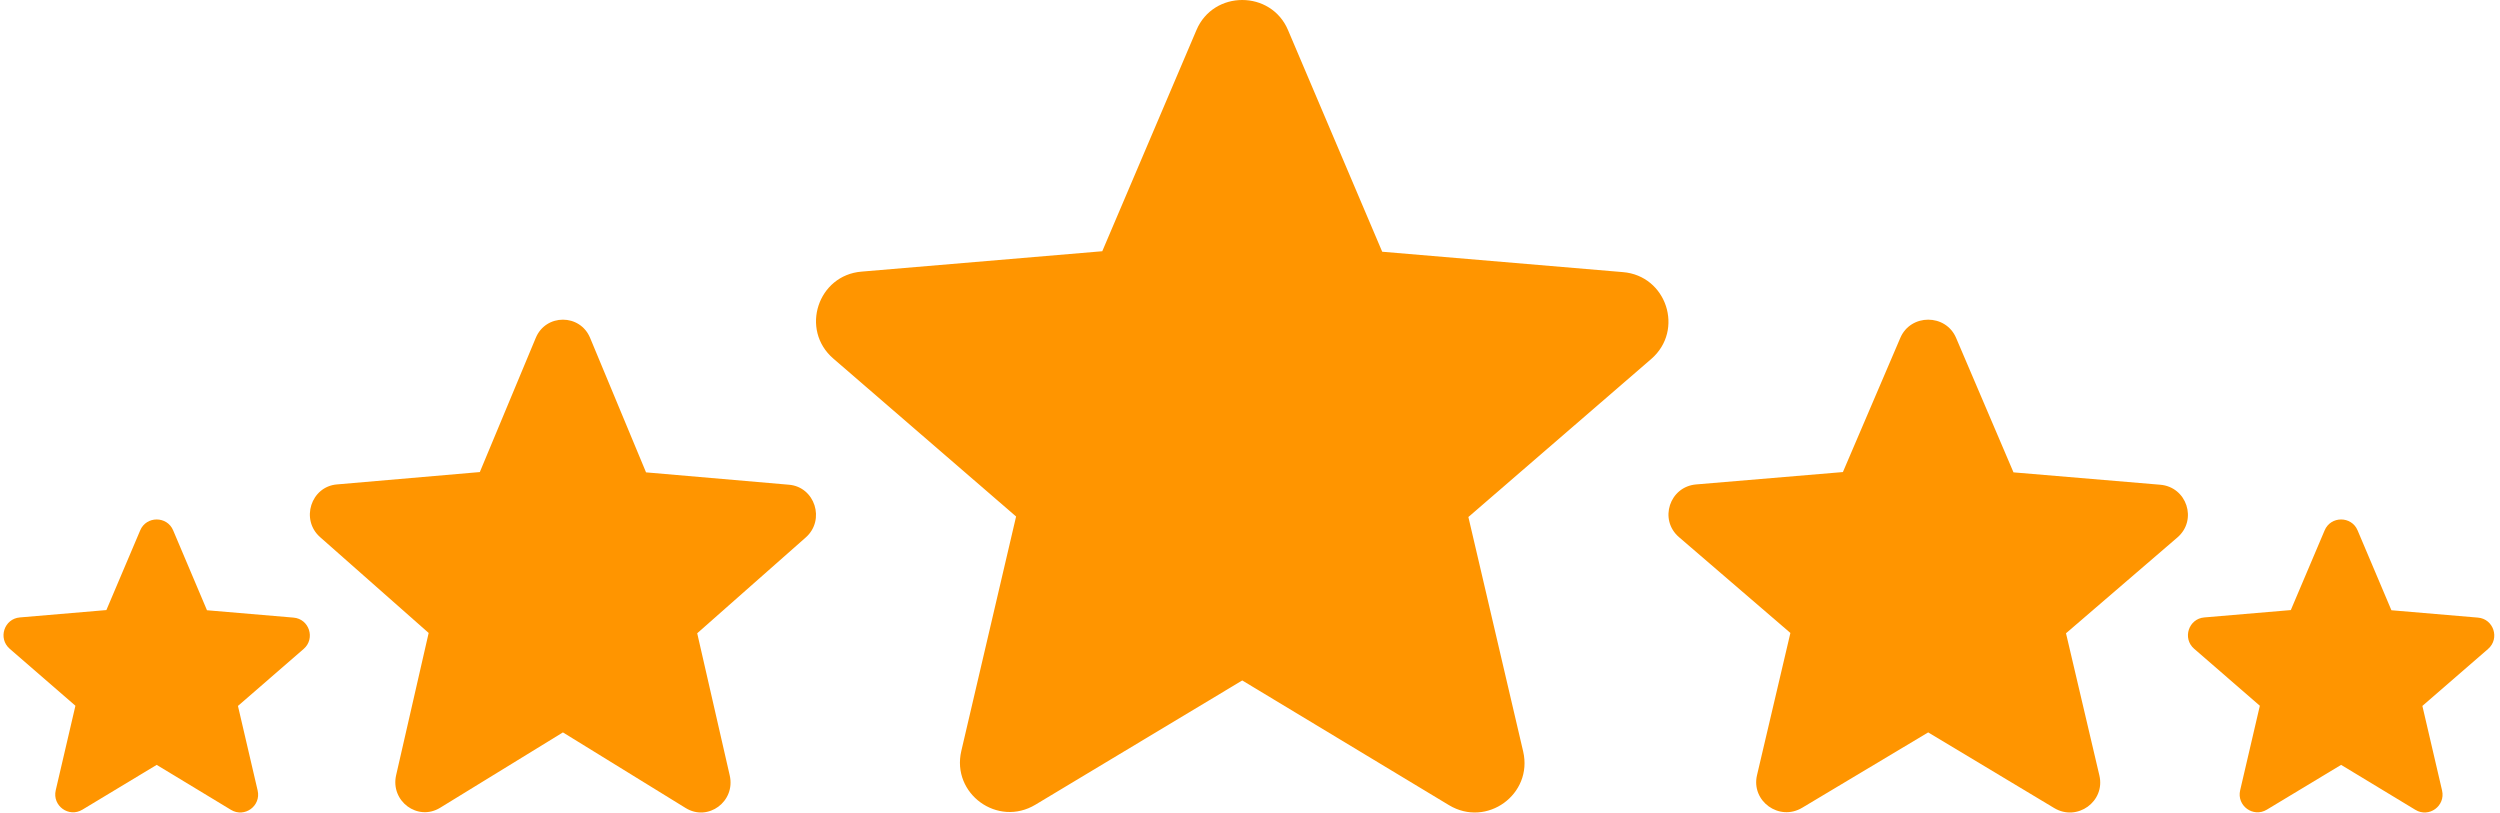
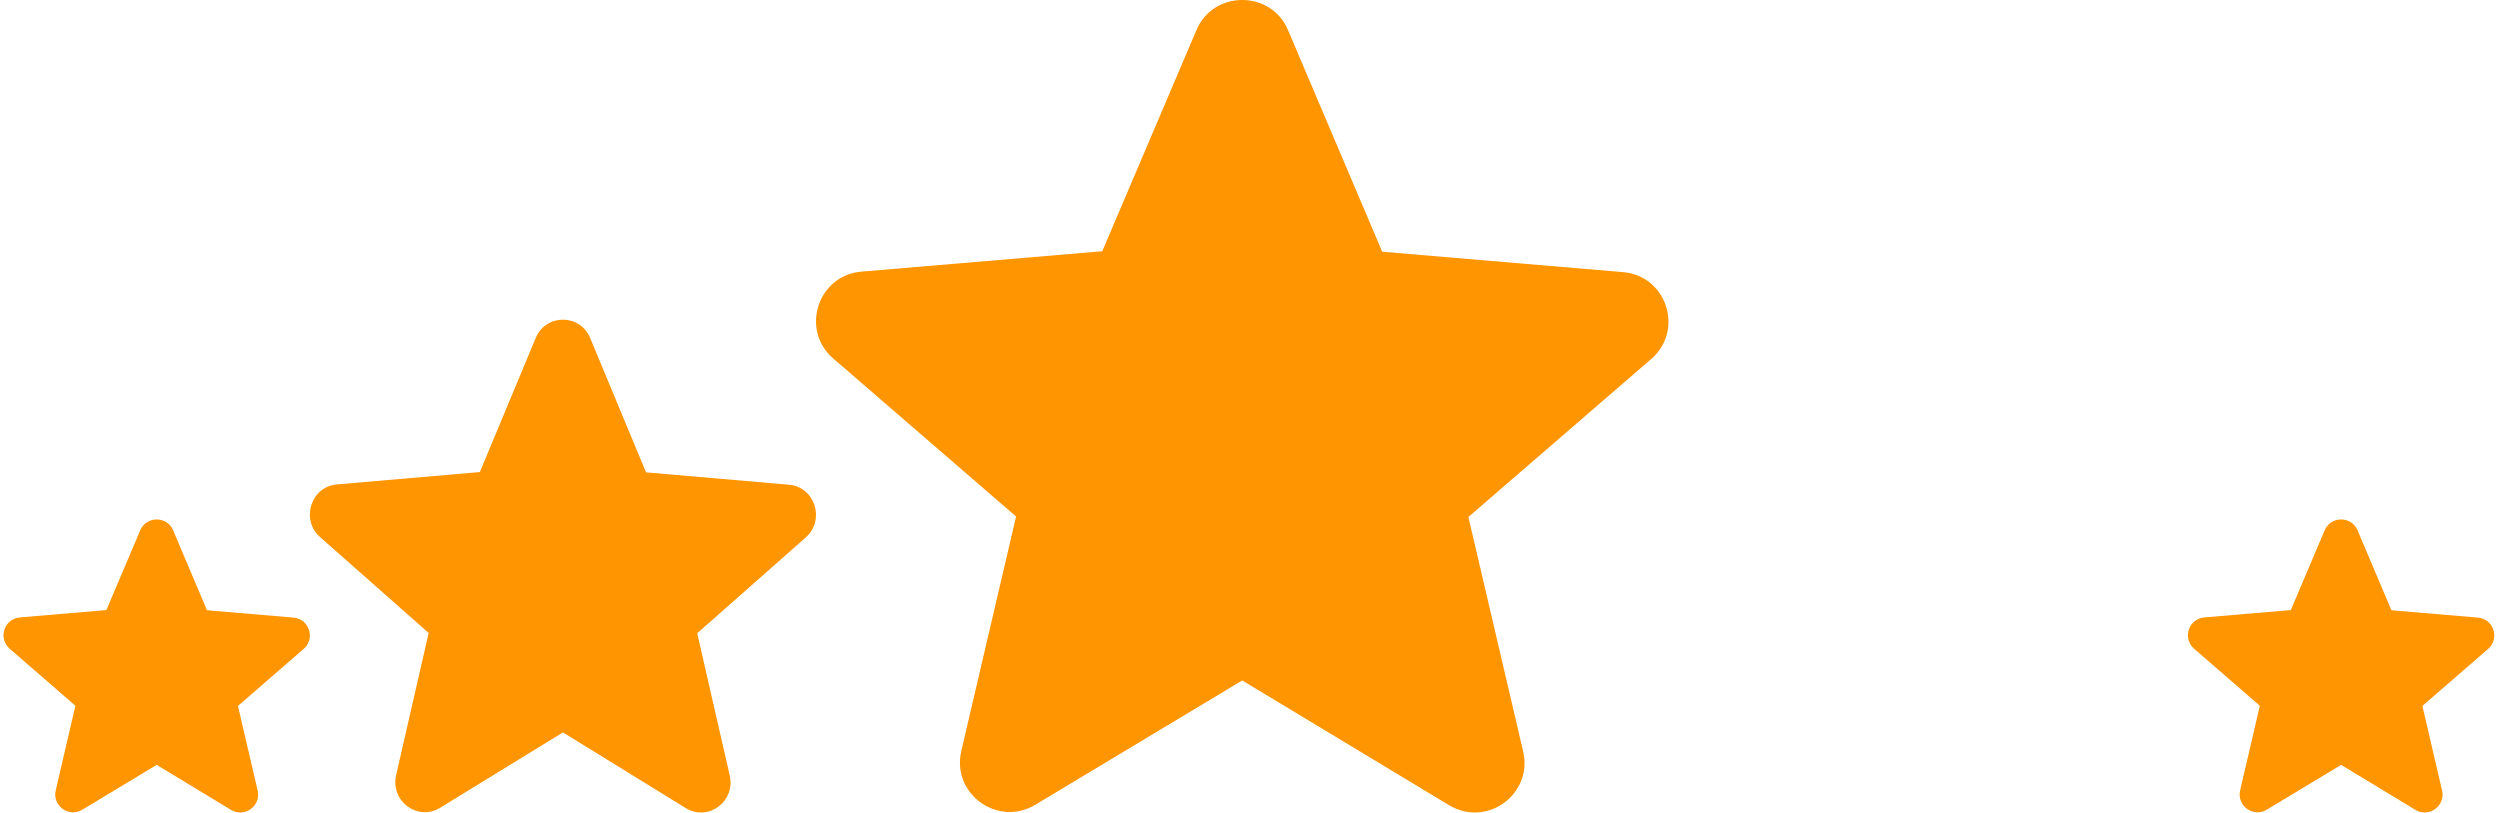
<svg xmlns="http://www.w3.org/2000/svg" fill="none" viewBox="0 0 366 119" height="119" width="366">
  <path fill="#FF9500" d="M22.938 111.977L33.814 118.561C35.806 119.767 38.243 117.984 37.719 115.728L34.836 103.348L44.454 95.007C46.21 93.486 45.267 90.6 42.96 90.417L30.302 89.341L25.349 77.643C24.458 75.519 21.418 75.519 20.527 77.643L15.574 89.315L2.916 90.391C0.61 90.574 -0.333 93.459 1.423 94.981L11.041 103.322L8.158 115.702C7.634 117.958 10.071 119.741 12.063 118.535L22.938 111.977Z" />
  <path fill="#FF9500" d="M82.413 107.223L100.382 118.296C103.673 120.325 107.7 117.325 106.834 113.532L102.071 92.71L117.961 78.683C120.862 76.124 119.304 71.272 115.493 70.963L94.58 69.154L86.397 49.48C84.925 45.907 79.902 45.907 78.43 49.48L70.247 69.11L49.334 70.919C45.523 71.228 43.965 76.08 46.866 78.638L62.756 92.666L57.993 113.487C57.127 117.281 61.154 120.281 64.445 118.252L82.413 107.223Z" />
  <path fill="#FF9500" d="M181.863 99.617L212.126 117.871C217.669 121.217 224.45 116.271 222.992 110.017L214.97 75.69L241.733 52.563C246.619 48.345 243.994 40.345 237.577 39.836L202.355 36.854L188.572 4.418C186.093 -1.473 177.634 -1.473 175.154 4.418L161.372 36.781L126.15 39.763C119.733 40.272 117.108 48.272 121.993 52.49L148.756 75.617L140.735 109.944C139.276 116.199 146.058 121.144 151.6 117.799L181.863 99.617Z" />
-   <path fill="#FF9500" d="M282.288 107.223L300.73 118.296C304.107 120.325 308.24 117.325 307.351 113.531L302.463 92.71L318.772 78.682C321.749 76.124 320.149 71.271 316.239 70.963L294.775 69.154L286.377 49.48C284.866 45.907 279.711 45.907 278.2 49.48L269.801 69.11L248.338 70.918C244.428 71.227 242.828 76.08 245.805 78.638L262.114 92.666L257.226 113.487C256.337 117.281 260.47 120.281 263.847 118.251L282.288 107.223Z" />
  <path fill="#FF9500" d="M342.739 111.977L353.615 118.561C355.606 119.767 358.043 117.984 357.519 115.728L354.637 103.348L364.254 95.007C366.01 93.486 365.067 90.6 362.761 90.417L350.103 89.341L345.15 77.643C344.259 75.519 341.219 75.519 340.328 77.643L335.375 89.315L322.717 90.391C320.411 90.574 319.467 93.459 321.223 94.981L330.841 103.322L327.958 115.702C327.434 117.958 329.871 119.741 331.863 118.535L342.739 111.977Z" />
</svg>